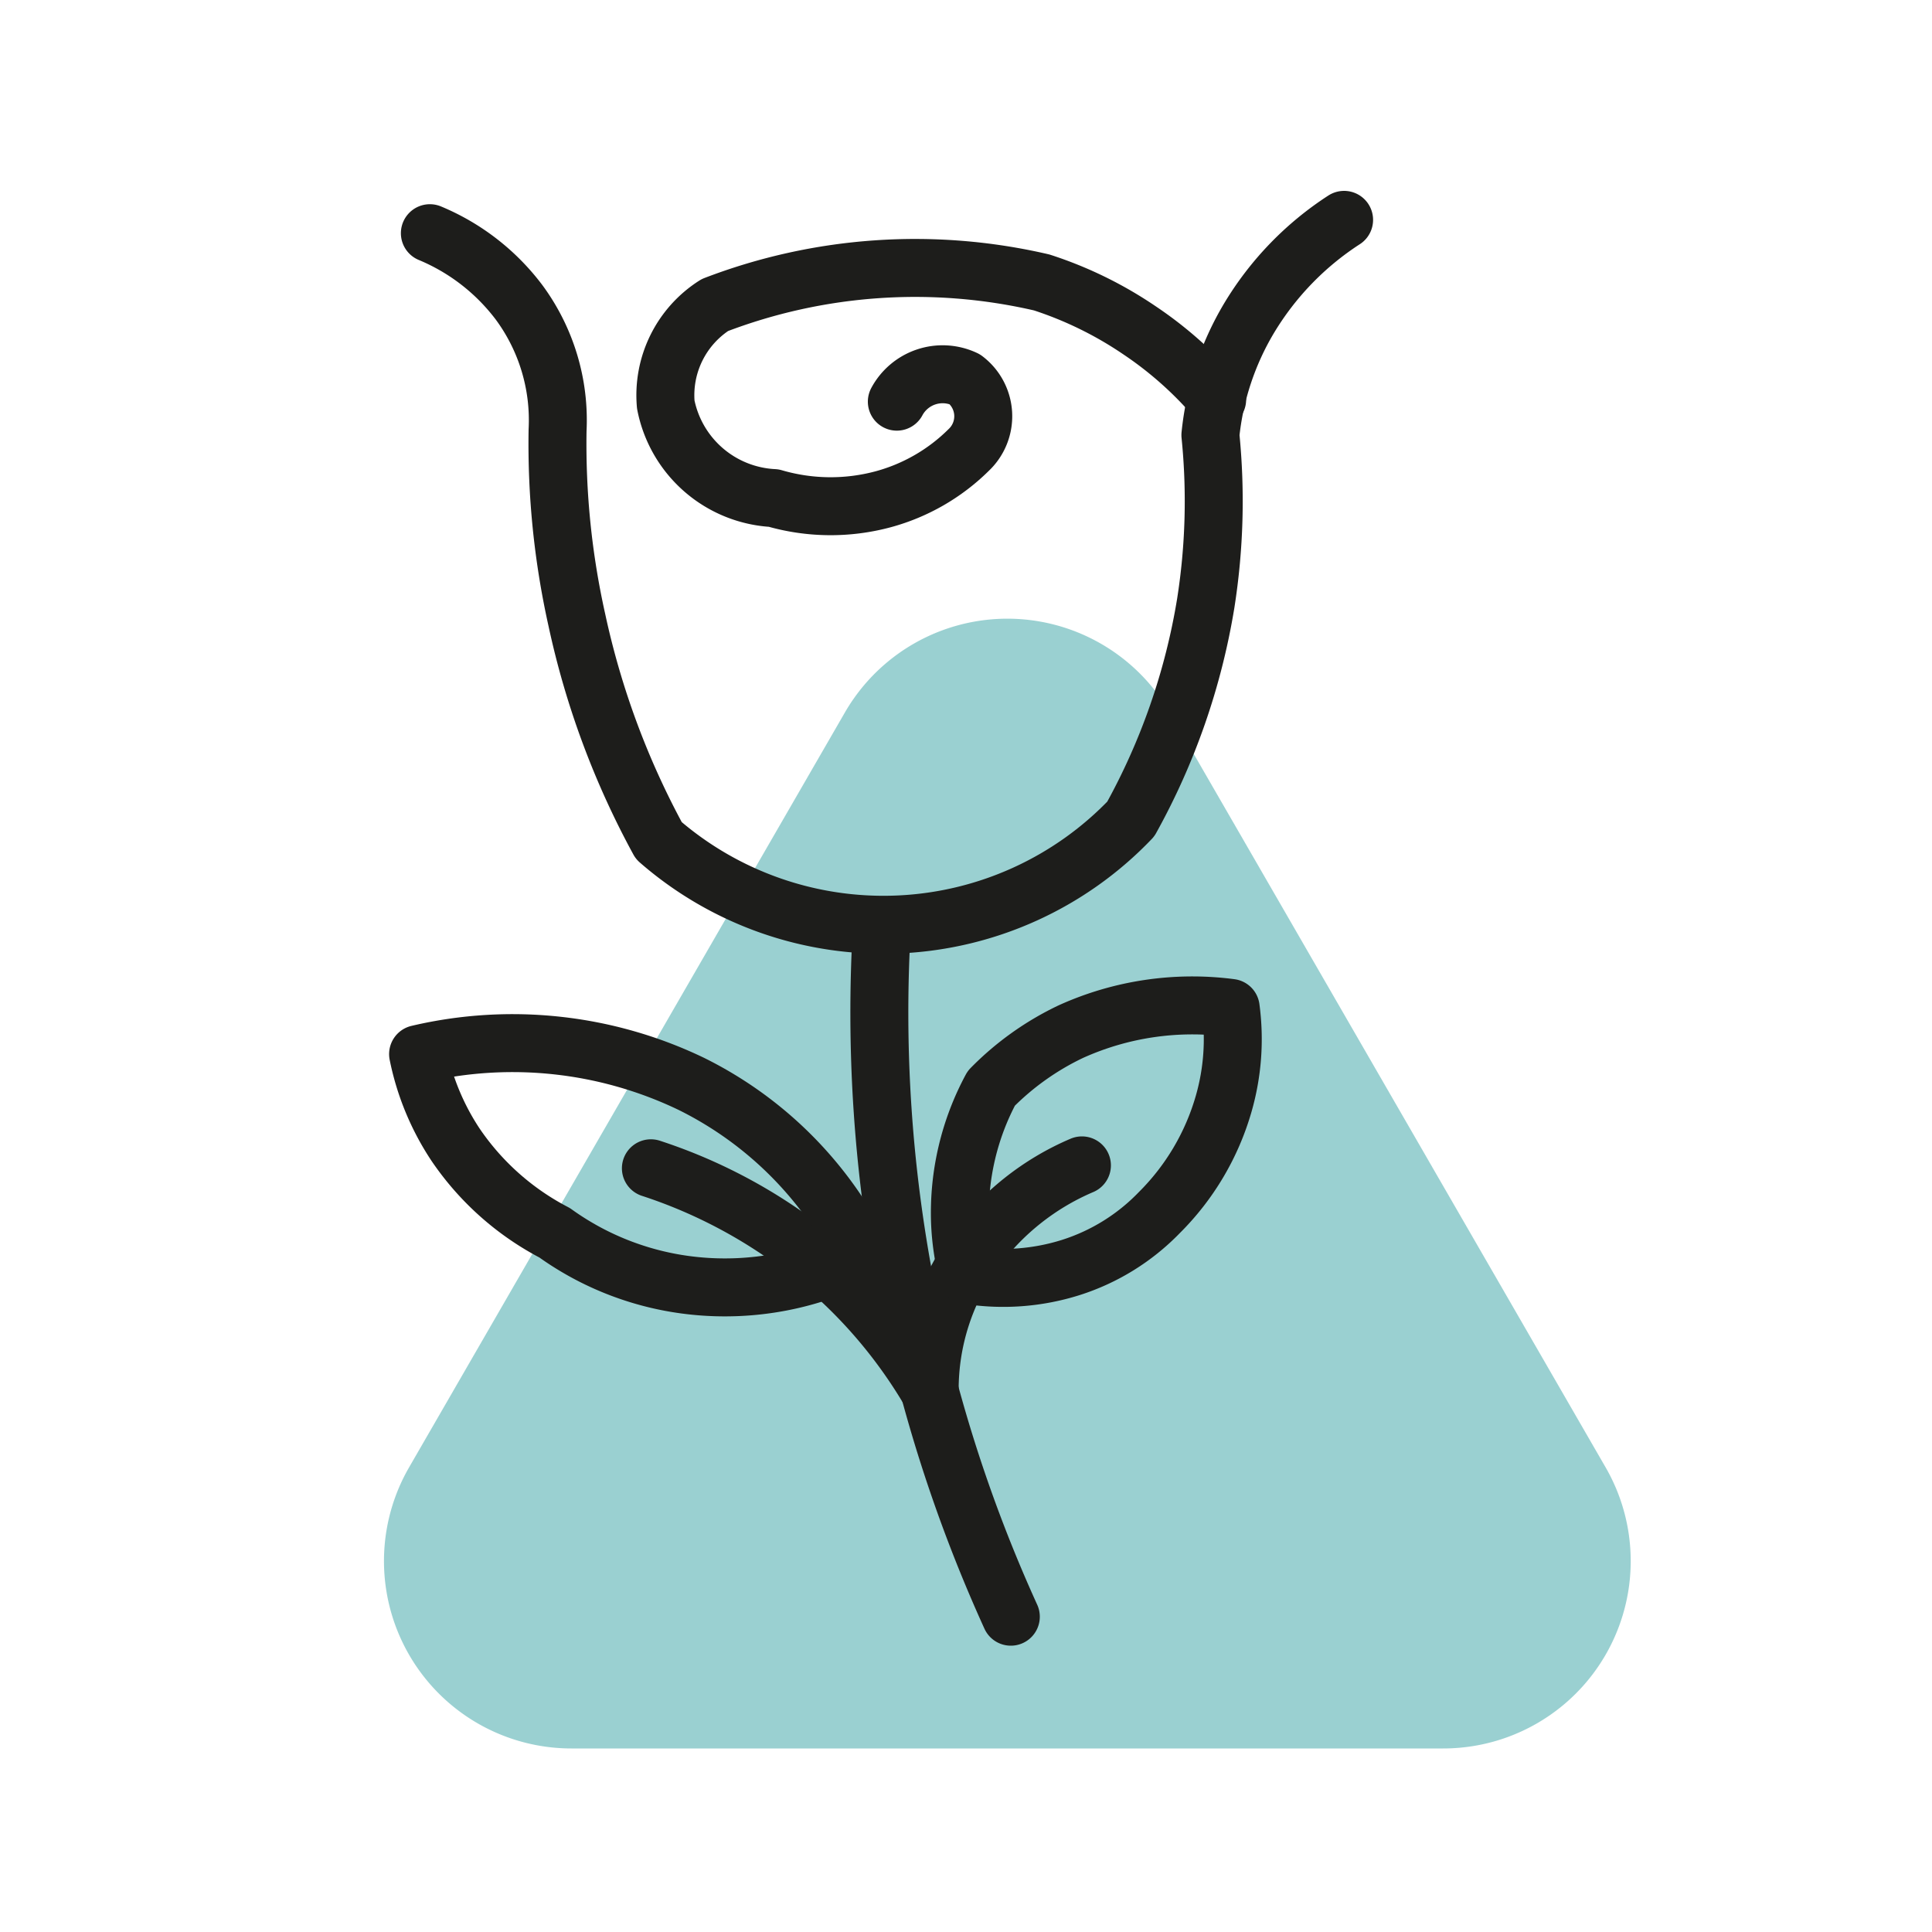
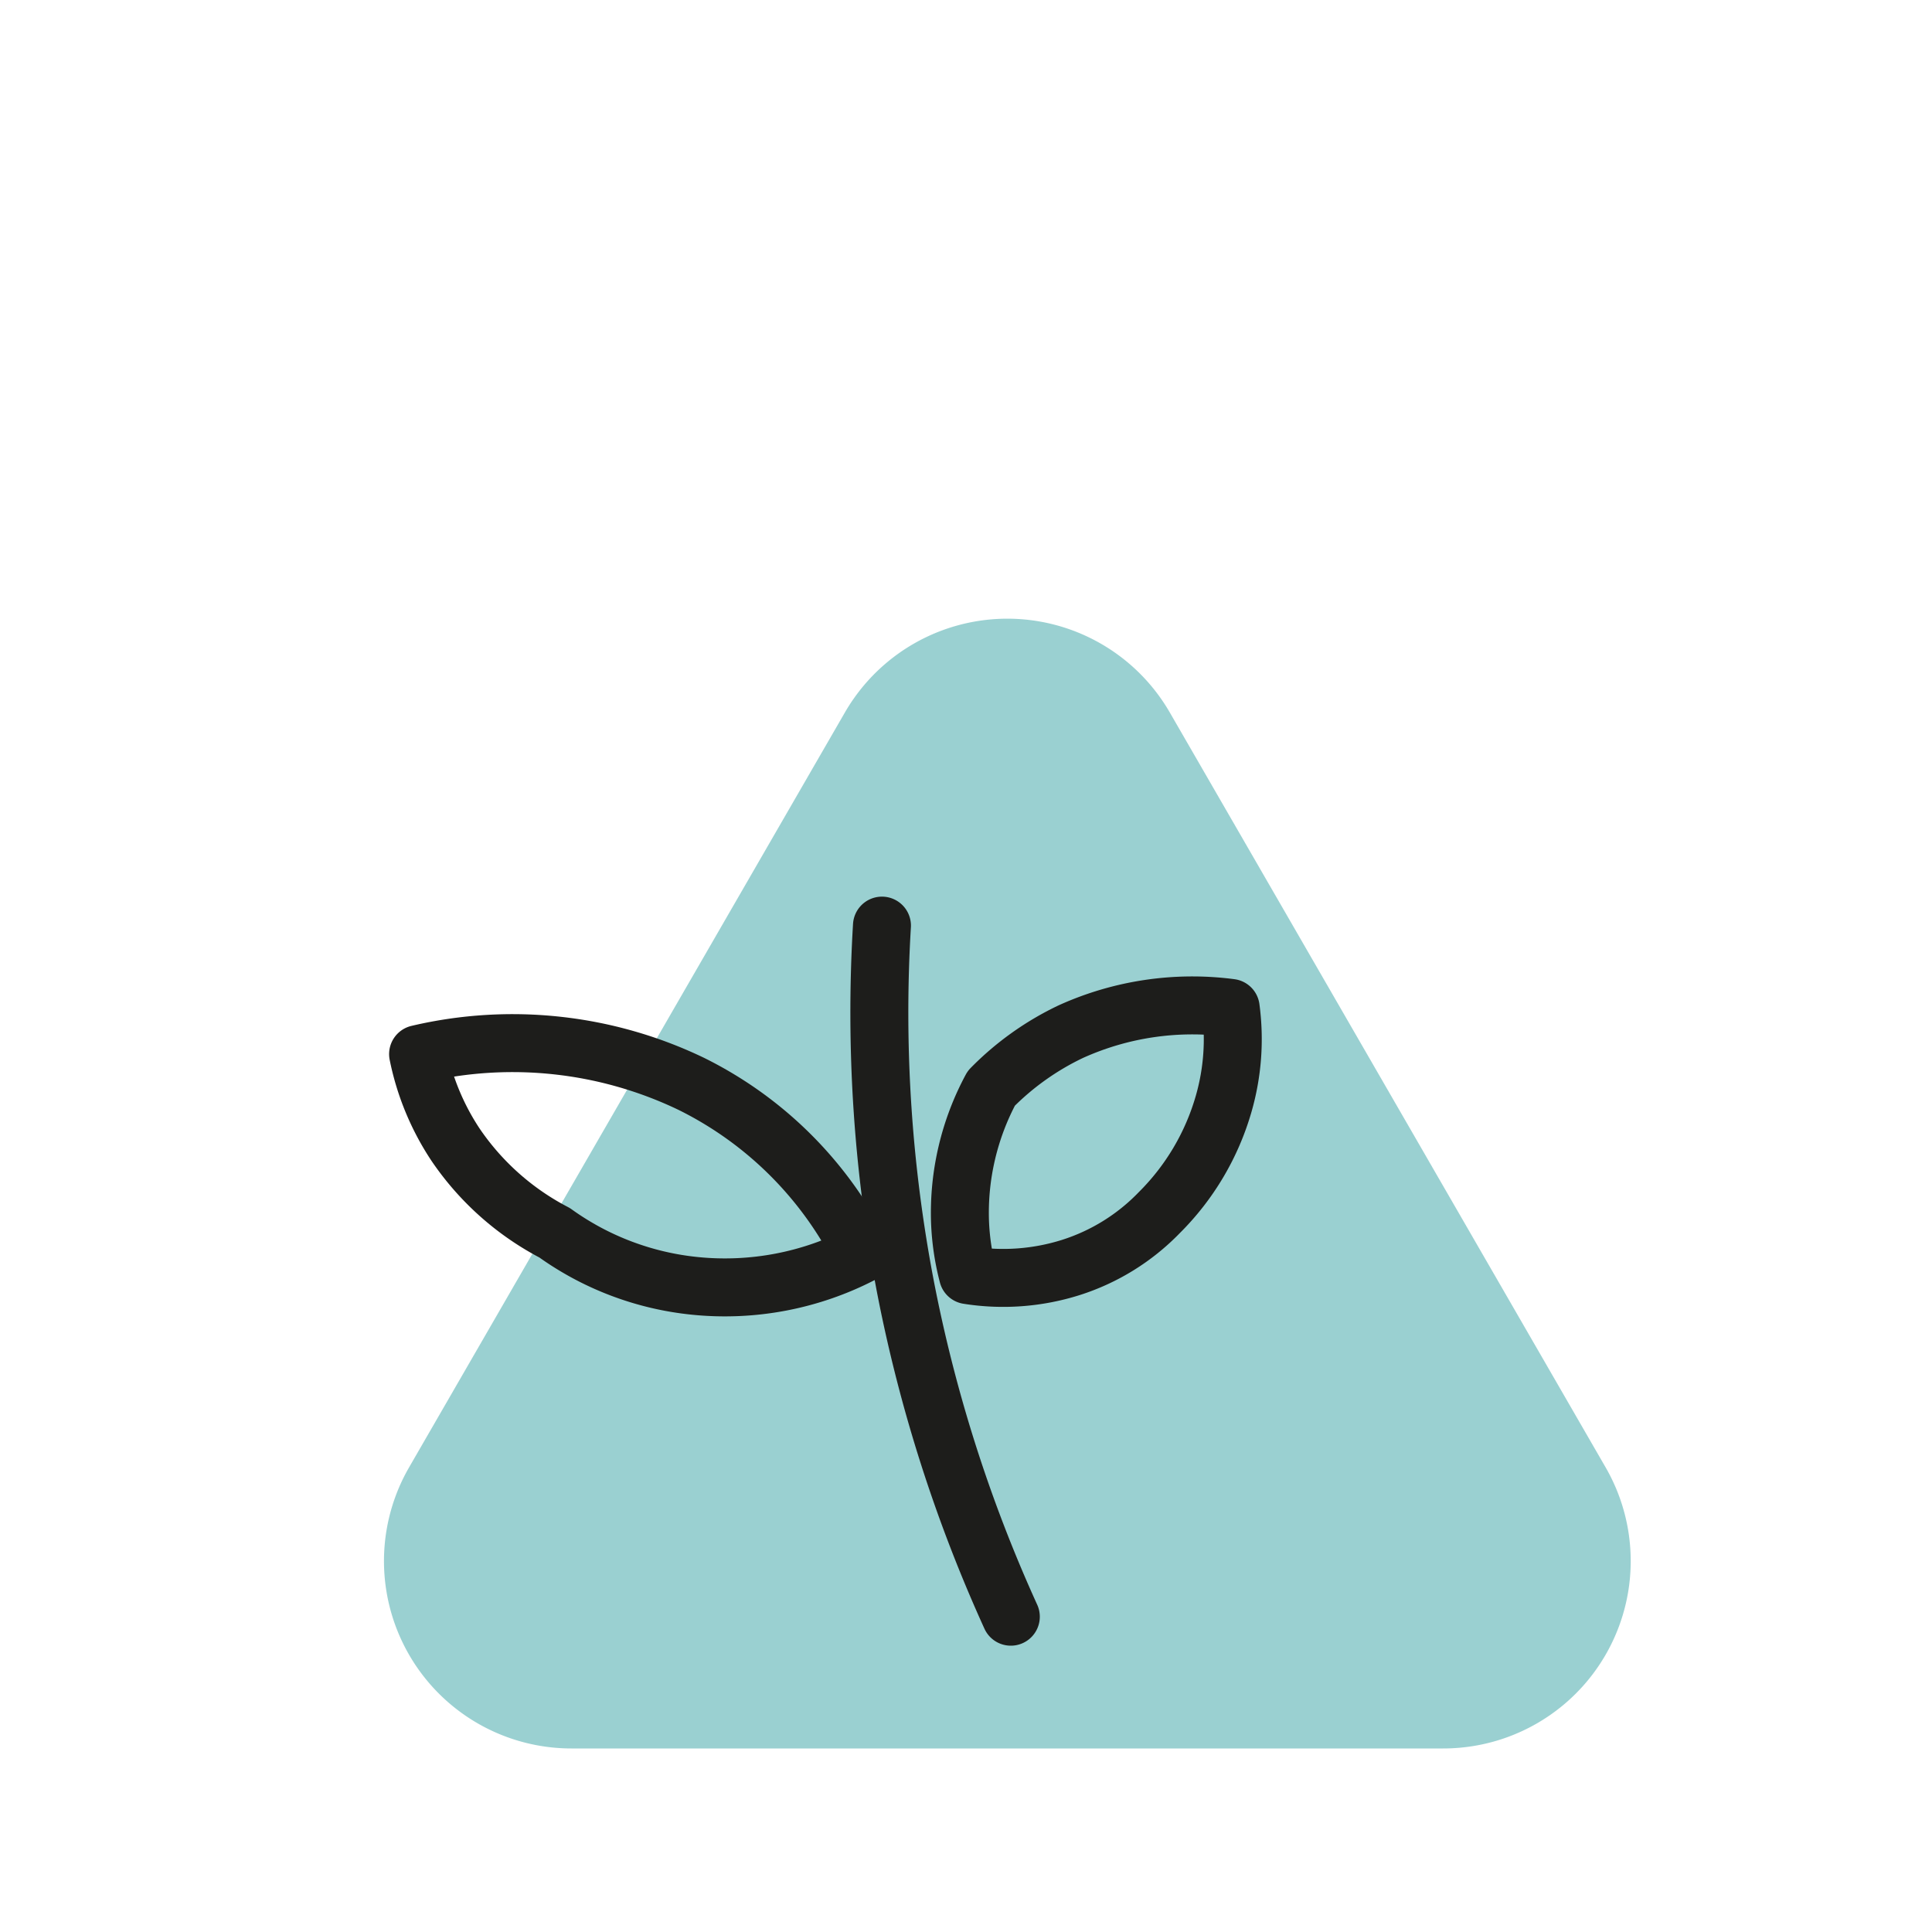
<svg xmlns="http://www.w3.org/2000/svg" viewBox="0 0 100 100">
  <defs>
    <style>.cls-1{fill:#37a3a5;opacity:0.5;}.cls-2{fill:none;stroke:#1d1d1b;stroke-linecap:round;stroke-linejoin:round;stroke-width:3px;}</style>
  </defs>
  <g id="Calque_2" data-name="Calque 2">
    <path class="cls-1" d="M43.73,36.88,21.18,75.94a9.7,9.7,0,0,0,8.4,14.56H74.69A9.7,9.7,0,0,0,83.1,75.94L60.55,36.88A9.71,9.71,0,0,0,43.73,36.88Z" />
-     <path class="cls-2" d="M22.25,12.07a11.13,11.13,0,0,1,4.61,3.57,10.27,10.27,0,0,1,2,6.63,41.82,41.82,0,0,0,1,9.83A42.51,42.51,0,0,0,34.1,43.51a17.7,17.7,0,0,0,24.43-1.12,34.46,34.46,0,0,0,3.88-11.17,34,34,0,0,0,.24-8.7,14.68,14.68,0,0,1,2-6.05,15.66,15.66,0,0,1,4.92-5.09" />
-     <path class="cls-2" d="M46.42,20.79a2.69,2.69,0,0,1,3.52-1.16,2.4,2.4,0,0,1,.2,3.66,10,10,0,0,1-4.42,2.55,10.47,10.47,0,0,1-5.67-.06,6,6,0,0,1-5.59-4.84A5.53,5.53,0,0,1,37,15.79a28.94,28.94,0,0,1,16.92-1.17A19.91,19.91,0,0,1,59,17.11a19.57,19.57,0,0,1,4,3.57" />
    <path class="cls-2" d="M52.32,83.68a76.23,76.23,0,0,1-5.44-17,75.23,75.23,0,0,1-1.23-18.77" />
-     <path class="cls-2" d="M33.69,60.47a26.55,26.55,0,0,1,6.83,3.38A25.66,25.66,0,0,1,48.12,72a12.28,12.28,0,0,1,2.33-7.27A13.35,13.35,0,0,1,56,60.32" />
    <path class="cls-2" d="M21.64,54.56A21.35,21.35,0,0,1,35.78,56.1a19.52,19.52,0,0,1,8.83,8.81A15.41,15.41,0,0,1,36,66.56a15,15,0,0,1-7.29-2.75,14,14,0,0,1-5.13-4.56A13.17,13.17,0,0,1,21.64,54.56Z" />
    <path class="cls-2" d="M63.7,52.17a12.11,12.11,0,0,1-.36,4.95A13,13,0,0,1,60,62.77a11,11,0,0,1-4.59,2.84A11.62,11.62,0,0,1,50.1,66a12.85,12.85,0,0,1-.41-2.77,13.59,13.59,0,0,1,1.62-6.9,14.48,14.48,0,0,1,4.11-2.93A15.25,15.25,0,0,1,63.7,52.17Z" />
  </g>
</svg>